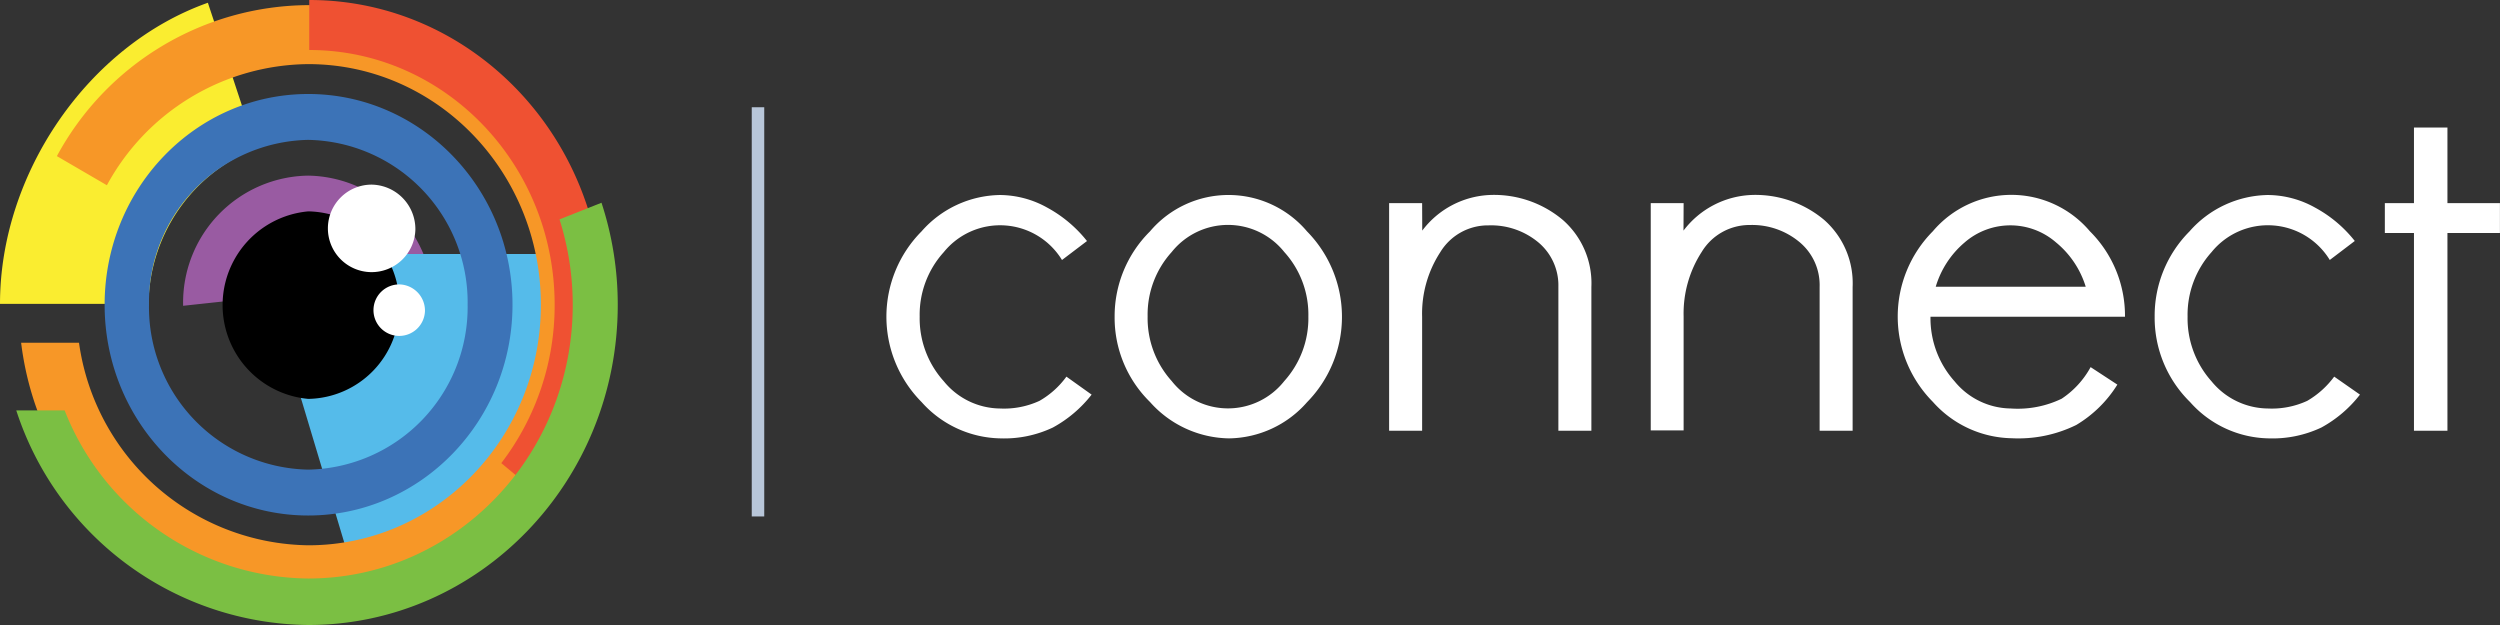
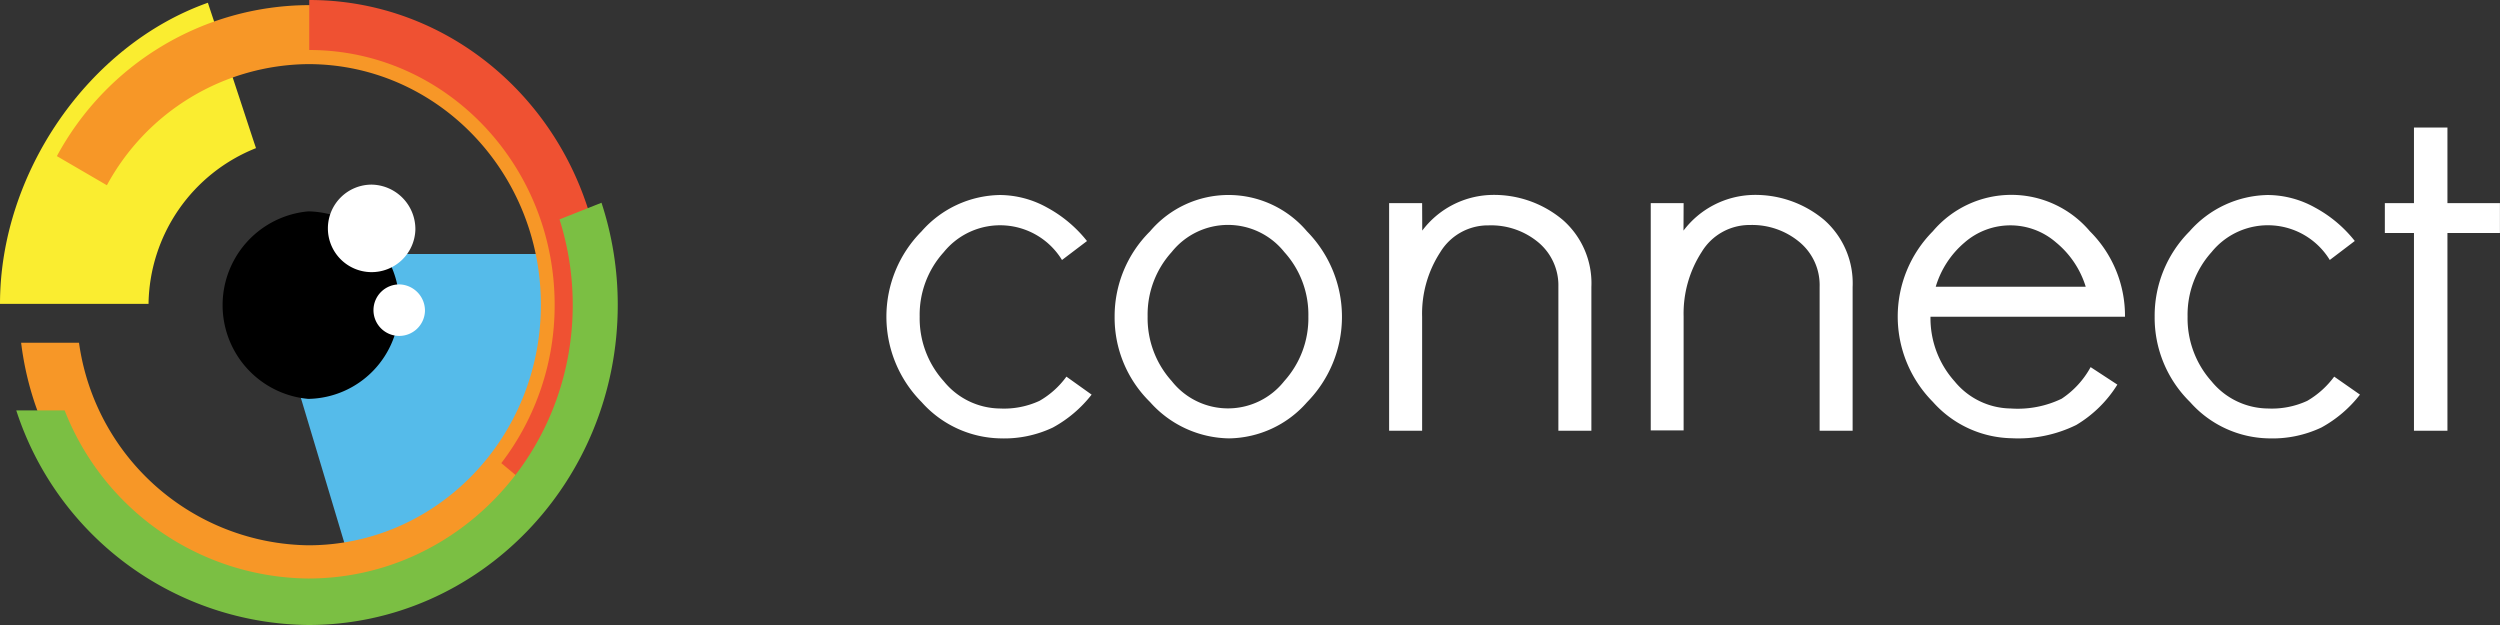
<svg xmlns="http://www.w3.org/2000/svg" width="239" height="59.75" viewBox="0 0 239 59.75">
  <rect x="0" y="0" width="239" height="59.75" fill="#333333" stroke="none" />
-   <path fill="#995ba2" d="M29.468 23.159a5.879 5.879 0 0 1 5.788 5.892h6.15a12.141 12.141 0 0 0-11.95-12.261 12.141 12.141 0 0 0-11.95 12.344v.1l6.178-.669a5.856 5.856 0 0 1 5.784-5.4Z" data-name="Path 61773" />
  <path fill="#faed30" d="M0 29.051C0 16.551 8.449 4.314 19.873.263c.335 1.016 1.195 3.585 2.33 7.015s1.96 5.975 2.271 6.883A16.264 16.264 0 0 0 14.2 29.051H0Z" data-name="Path 61774" />
  <path fill="#55bbea" d="M51.866 24.282H35.981a8.5 8.5 0 0 1 1.518 4.84 8.174 8.174 0 0 1-8.03 8.365 7.169 7.169 0 0 1-.872 0l4.505 15.021a23.458 23.458 0 0 0 19.251-23.374 24.928 24.928 0 0 0-.49-4.852Z" data-name="Path 61775" />
  <path d="M38.171 29.134a8.855 8.855 0 0 1-8.7 9 9 9 0 0 1 0-17.927 8.855 8.855 0 0 1 8.7 8.927Z" data-name="Path 61776" />
  <path fill="#fff" d="M39.71 21.964a4.183 4.183 0 1 1-4.182-4.314 4.254 4.254 0 0 1 4.182 4.314Z" data-name="Path 61777" />
  <path fill="#f79727" d="M29.469.49A27.485 27.485 0 0 0 5.438 14.926l4.78 2.784A22.108 22.108 0 0 1 29.469 6.13c12.285 0 22.239 10.3 22.239 23s-9.954 23-22.239 23A22.454 22.454 0 0 1 7.553 32.767H2.02C3.741 46.88 15.368 57.79 29.505 57.79c15.3 0 27.7-12.822 27.7-28.68S44.765.49 29.469.49Z" data-name="Path 61778" />
  <path fill="#fff" d="M40.627 29.736a2.462 2.462 0 1 1-2.39-2.545 2.509 2.509 0 0 1 2.39 2.545Z" data-name="Path 61779" />
-   <path fill="#3c73b7" d="M29.469 8.986c-10.755 0-19.467 9.022-19.467 20.148s8.723 20.148 19.467 20.148 19.526-9.022 19.526-20.148S40.224 8.986 29.469 8.986Zm0 35.91a15.535 15.535 0 0 1-15.225-15.762 15.535 15.535 0 0 1 15.225-15.762 15.535 15.535 0 0 1 15.236 15.762 15.535 15.535 0 0 1-15.236 15.762Z" data-name="Path 61780" />
  <path fill="#ef5132" d="M53.024 29.134a24.8 24.8 0 0 1-5.1 15.141l3.58 2.975a29.648 29.648 0 0 0 6.13-18.116C57.635 13.073 45.075 0 29.564 0v4.78c12.966 0 23.46 10.934 23.46 24.354Z" data-name="Path 61781" />
  <path fill="#7bbf43" d="m57.504 19.383-4.015 1.589a27.079 27.079 0 0 1 1.265 8.174c0 14.448-11.317 26.159-25.286 26.159A25.274 25.274 0 0 1 6.179 39.232H1.554A29.66 29.66 0 0 0 29.469 59.75c16.348 0 29.588-13.707 29.588-30.6a31.285 31.285 0 0 0-1.553-9.767Z" data-name="Path 61782" />
  <path fill="#fff" d="M104.359 37.726a11.95 11.95 0 0 1-3.7 3.143 10.851 10.851 0 0 1-5.019 1.04 10.325 10.325 0 0 1-7.54-3.477 11.58 11.58 0 0 1 0-16.312 10.169 10.169 0 0 1 7.5-3.477 9.369 9.369 0 0 1 4.505 1.2 12.4 12.4 0 0 1 3.812 3.2l-2.39 1.813a6.931 6.931 0 0 0-11.3-.753 8.9 8.9 0 0 0-2.306 6.166 8.974 8.974 0 0 0 2.306 6.179 7.015 7.015 0 0 0 5.378 2.605 8.09 8.09 0 0 0 3.764-.729 8.233 8.233 0 0 0 2.581-2.318Zm5.581.705a11.293 11.293 0 0 1-3.382-8.15 11.424 11.424 0 0 1 3.382-8.162 9.835 9.835 0 0 1 15.009 0 11.651 11.651 0 0 1 0 16.336 10.086 10.086 0 0 1-7.457 3.454 10.3 10.3 0 0 1-7.552-3.478Zm2.079-14.342a8.9 8.9 0 0 0-2.306 6.166 8.974 8.974 0 0 0 2.306 6.178 6.847 6.847 0 0 0 10.755 0 8.974 8.974 0 0 0 2.306-6.178 8.9 8.9 0 0 0-2.306-6.166 6.883 6.883 0 0 0-10.755 0Zm23.948-2.043a8.544 8.544 0 0 1 6.477-3.406 10.217 10.217 0 0 1 6.967 2.39 8.042 8.042 0 0 1 2.725 6.405V41.18h-3.155V27.413a5.354 5.354 0 0 0-1.9-4.23 7.062 7.062 0 0 0-4.78-1.637 5.33 5.33 0 0 0-4.613 2.569 10.755 10.755 0 0 0-1.733 6.166v10.9H132.8V19.419h3.155Zm24.975 0a8.592 8.592 0 0 1 6.489-3.406 10.229 10.229 0 0 1 6.967 2.39 8.066 8.066 0 0 1 2.713 6.405V41.18h-3.155V27.413a5.342 5.342 0 0 0-1.876-4.23 7.074 7.074 0 0 0-4.78-1.673 5.342 5.342 0 0 0-4.613 2.569 10.838 10.838 0 0 0-1.733 6.166v10.9h-3.143V19.419h3.143Zm23.613 8.234a9.034 9.034 0 0 0 2.306 6.178 7.038 7.038 0 0 0 5.366 2.593 9.667 9.667 0 0 0 4.864-.932 8.484 8.484 0 0 0 2.772-3.023l2.557 1.673a11.651 11.651 0 0 1-3.932 3.86 12.547 12.547 0 0 1-6.166 1.267 10.325 10.325 0 0 1-7.54-3.477 11.58 11.58 0 0 1 0-16.312 9.835 9.835 0 0 1 15.009 0 11.388 11.388 0 0 1 3.358 8.174Zm.5-2.868h14.34a8.819 8.819 0 0 0-2.832-4.23 6.656 6.656 0 0 0-8.747 0 8.855 8.855 0 0 0-2.76 4.23Zm40.558 10.313a11.854 11.854 0 0 1-3.686 3.144 10.934 10.934 0 0 1-5.031 1.04 10.277 10.277 0 0 1-7.529-3.477 11.293 11.293 0 0 1-3.382-8.15 11.424 11.424 0 0 1 3.334-8.162 10.169 10.169 0 0 1 7.493-3.477 9.357 9.357 0 0 1 4.493 1.195 12.26 12.26 0 0 1 3.812 3.2l-2.39 1.816a6.931 6.931 0 0 0-11.3-.753 8.963 8.963 0 0 0-2.294 6.178 9.034 9.034 0 0 0 2.294 6.18 7.039 7.039 0 0 0 5.377 2.593 8.09 8.09 0 0 0 3.764-.729 8.5 8.5 0 0 0 2.581-2.318Zm2.378-15.451v-2.855h2.784v-7.23h3.2v7.23h5.019v2.856h-5.019v18.9h-3.2v-18.9Z" data-name="Path 61783" />
-   <path fill="#b8c6d9" d="M71.867 10.253h1.195v39.12h-1.195Z" data-name="Path 61784" />
</svg>